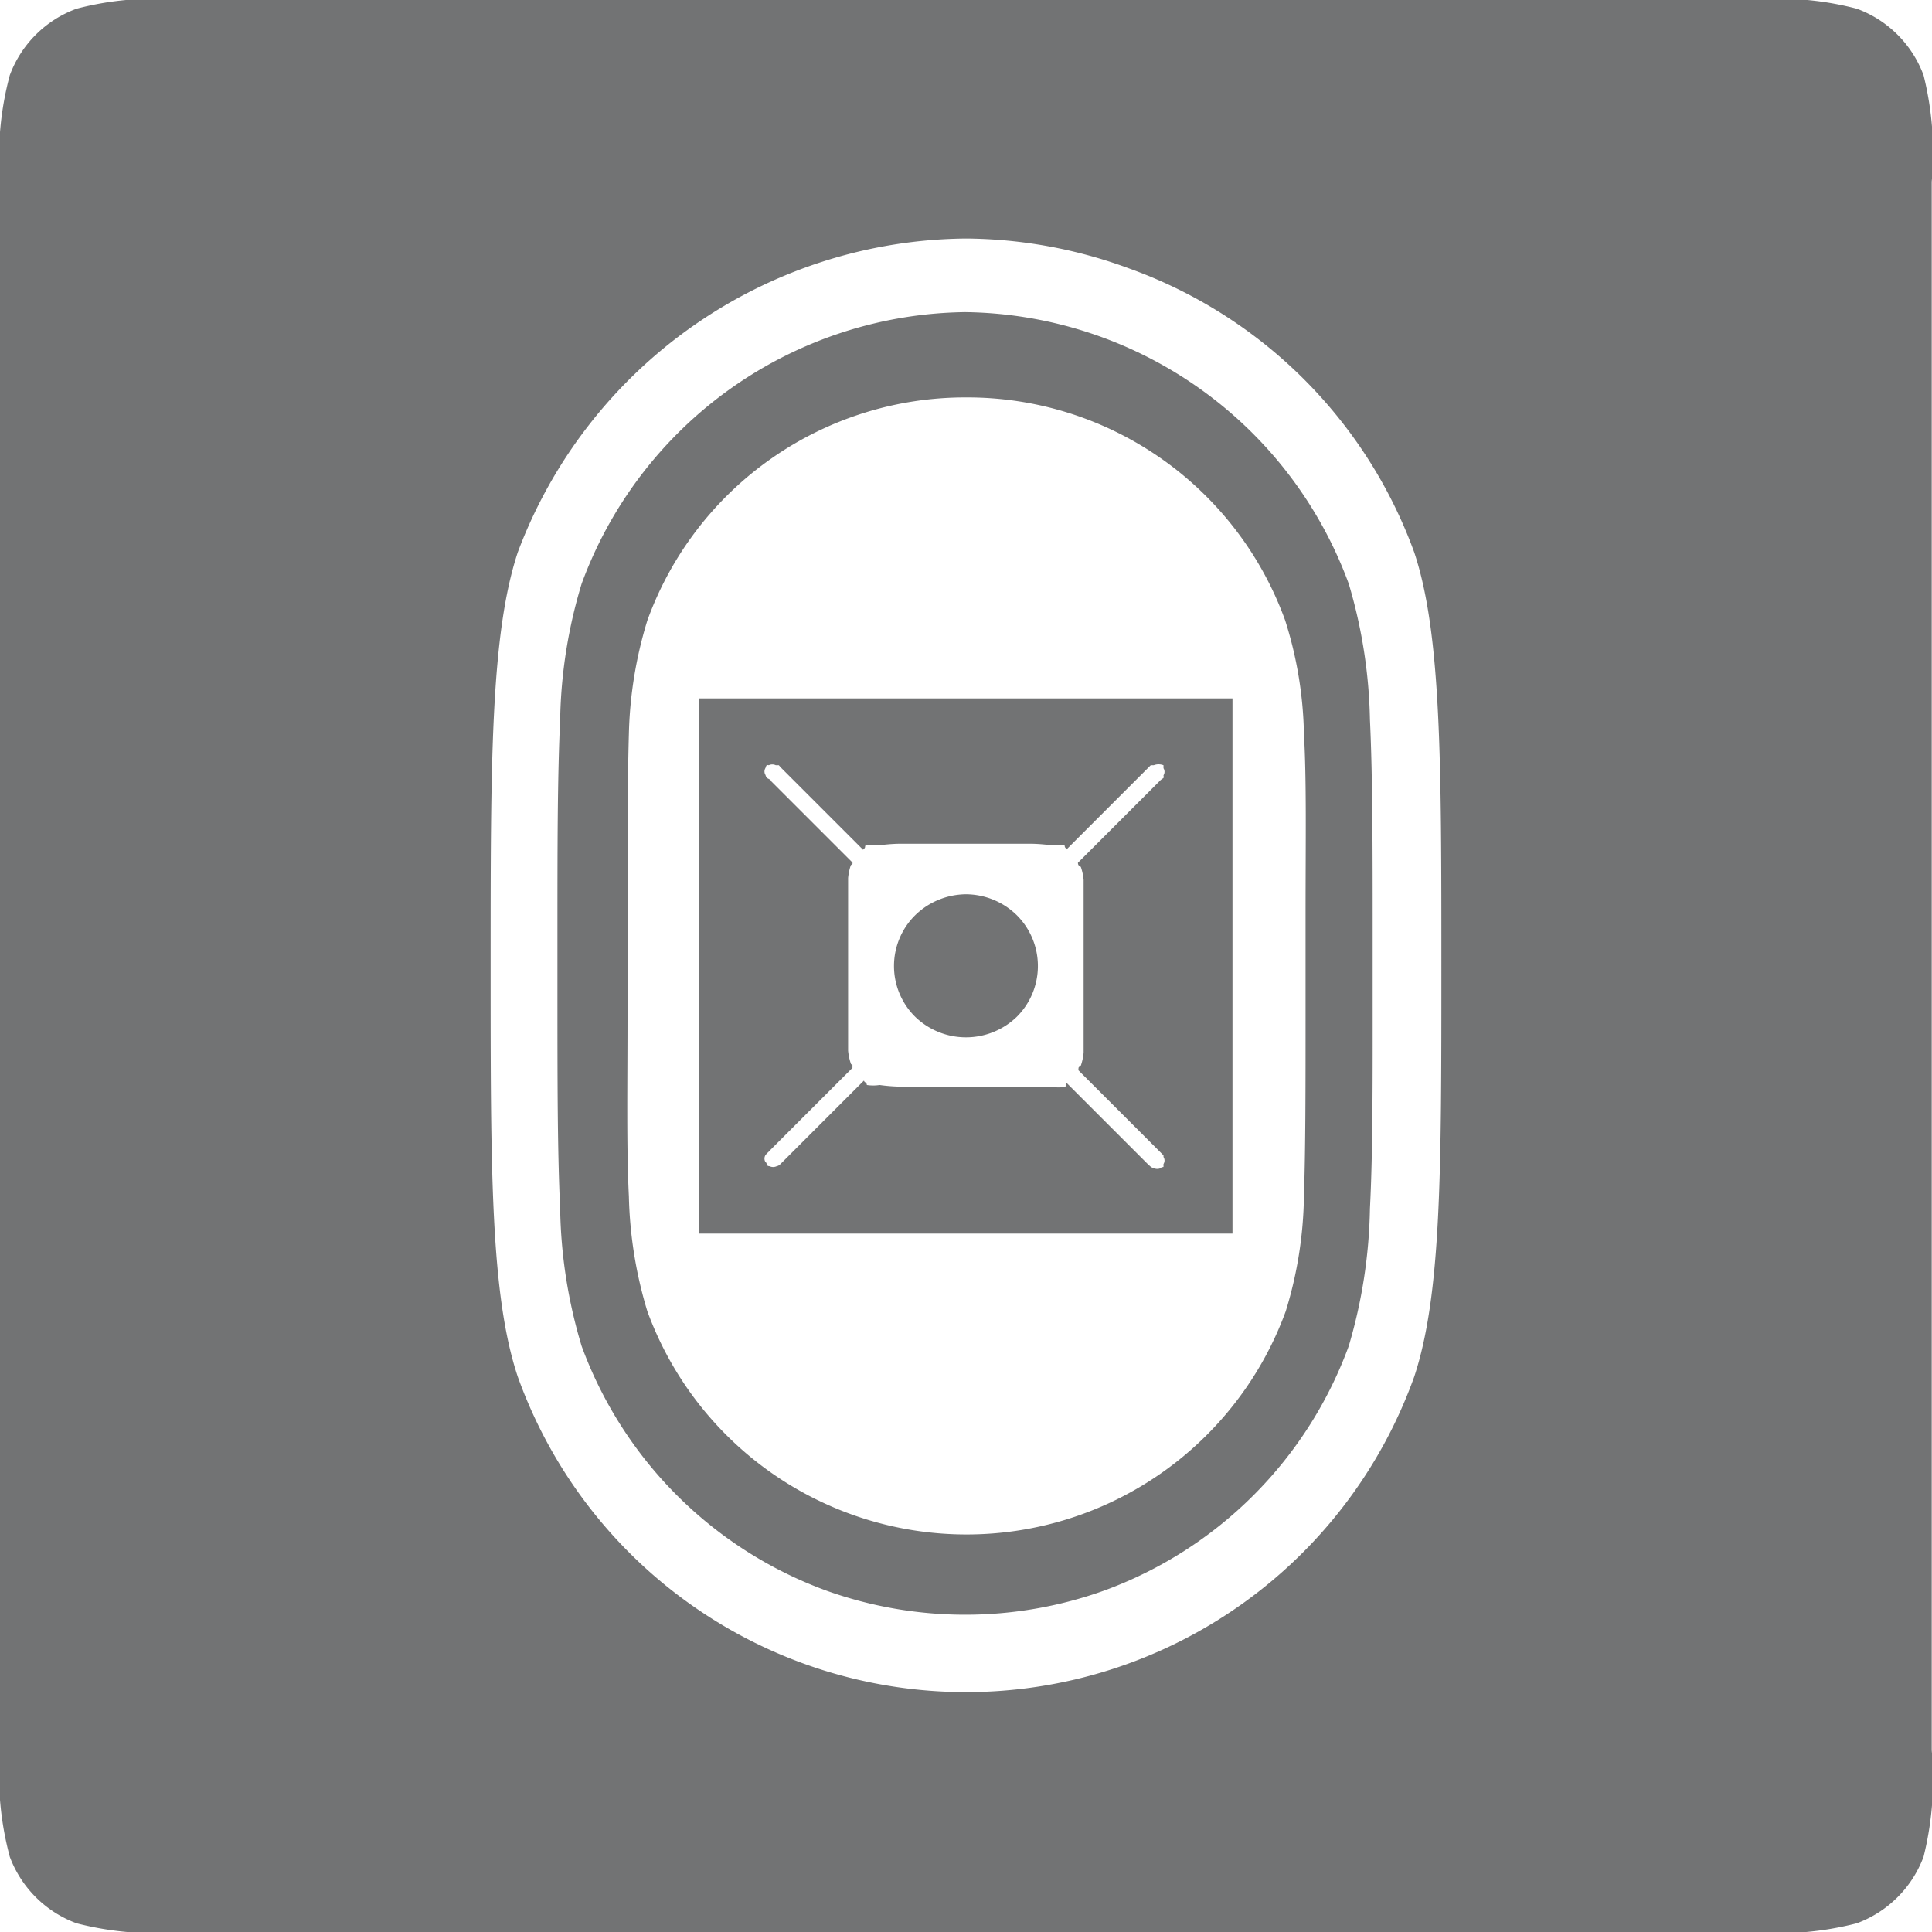
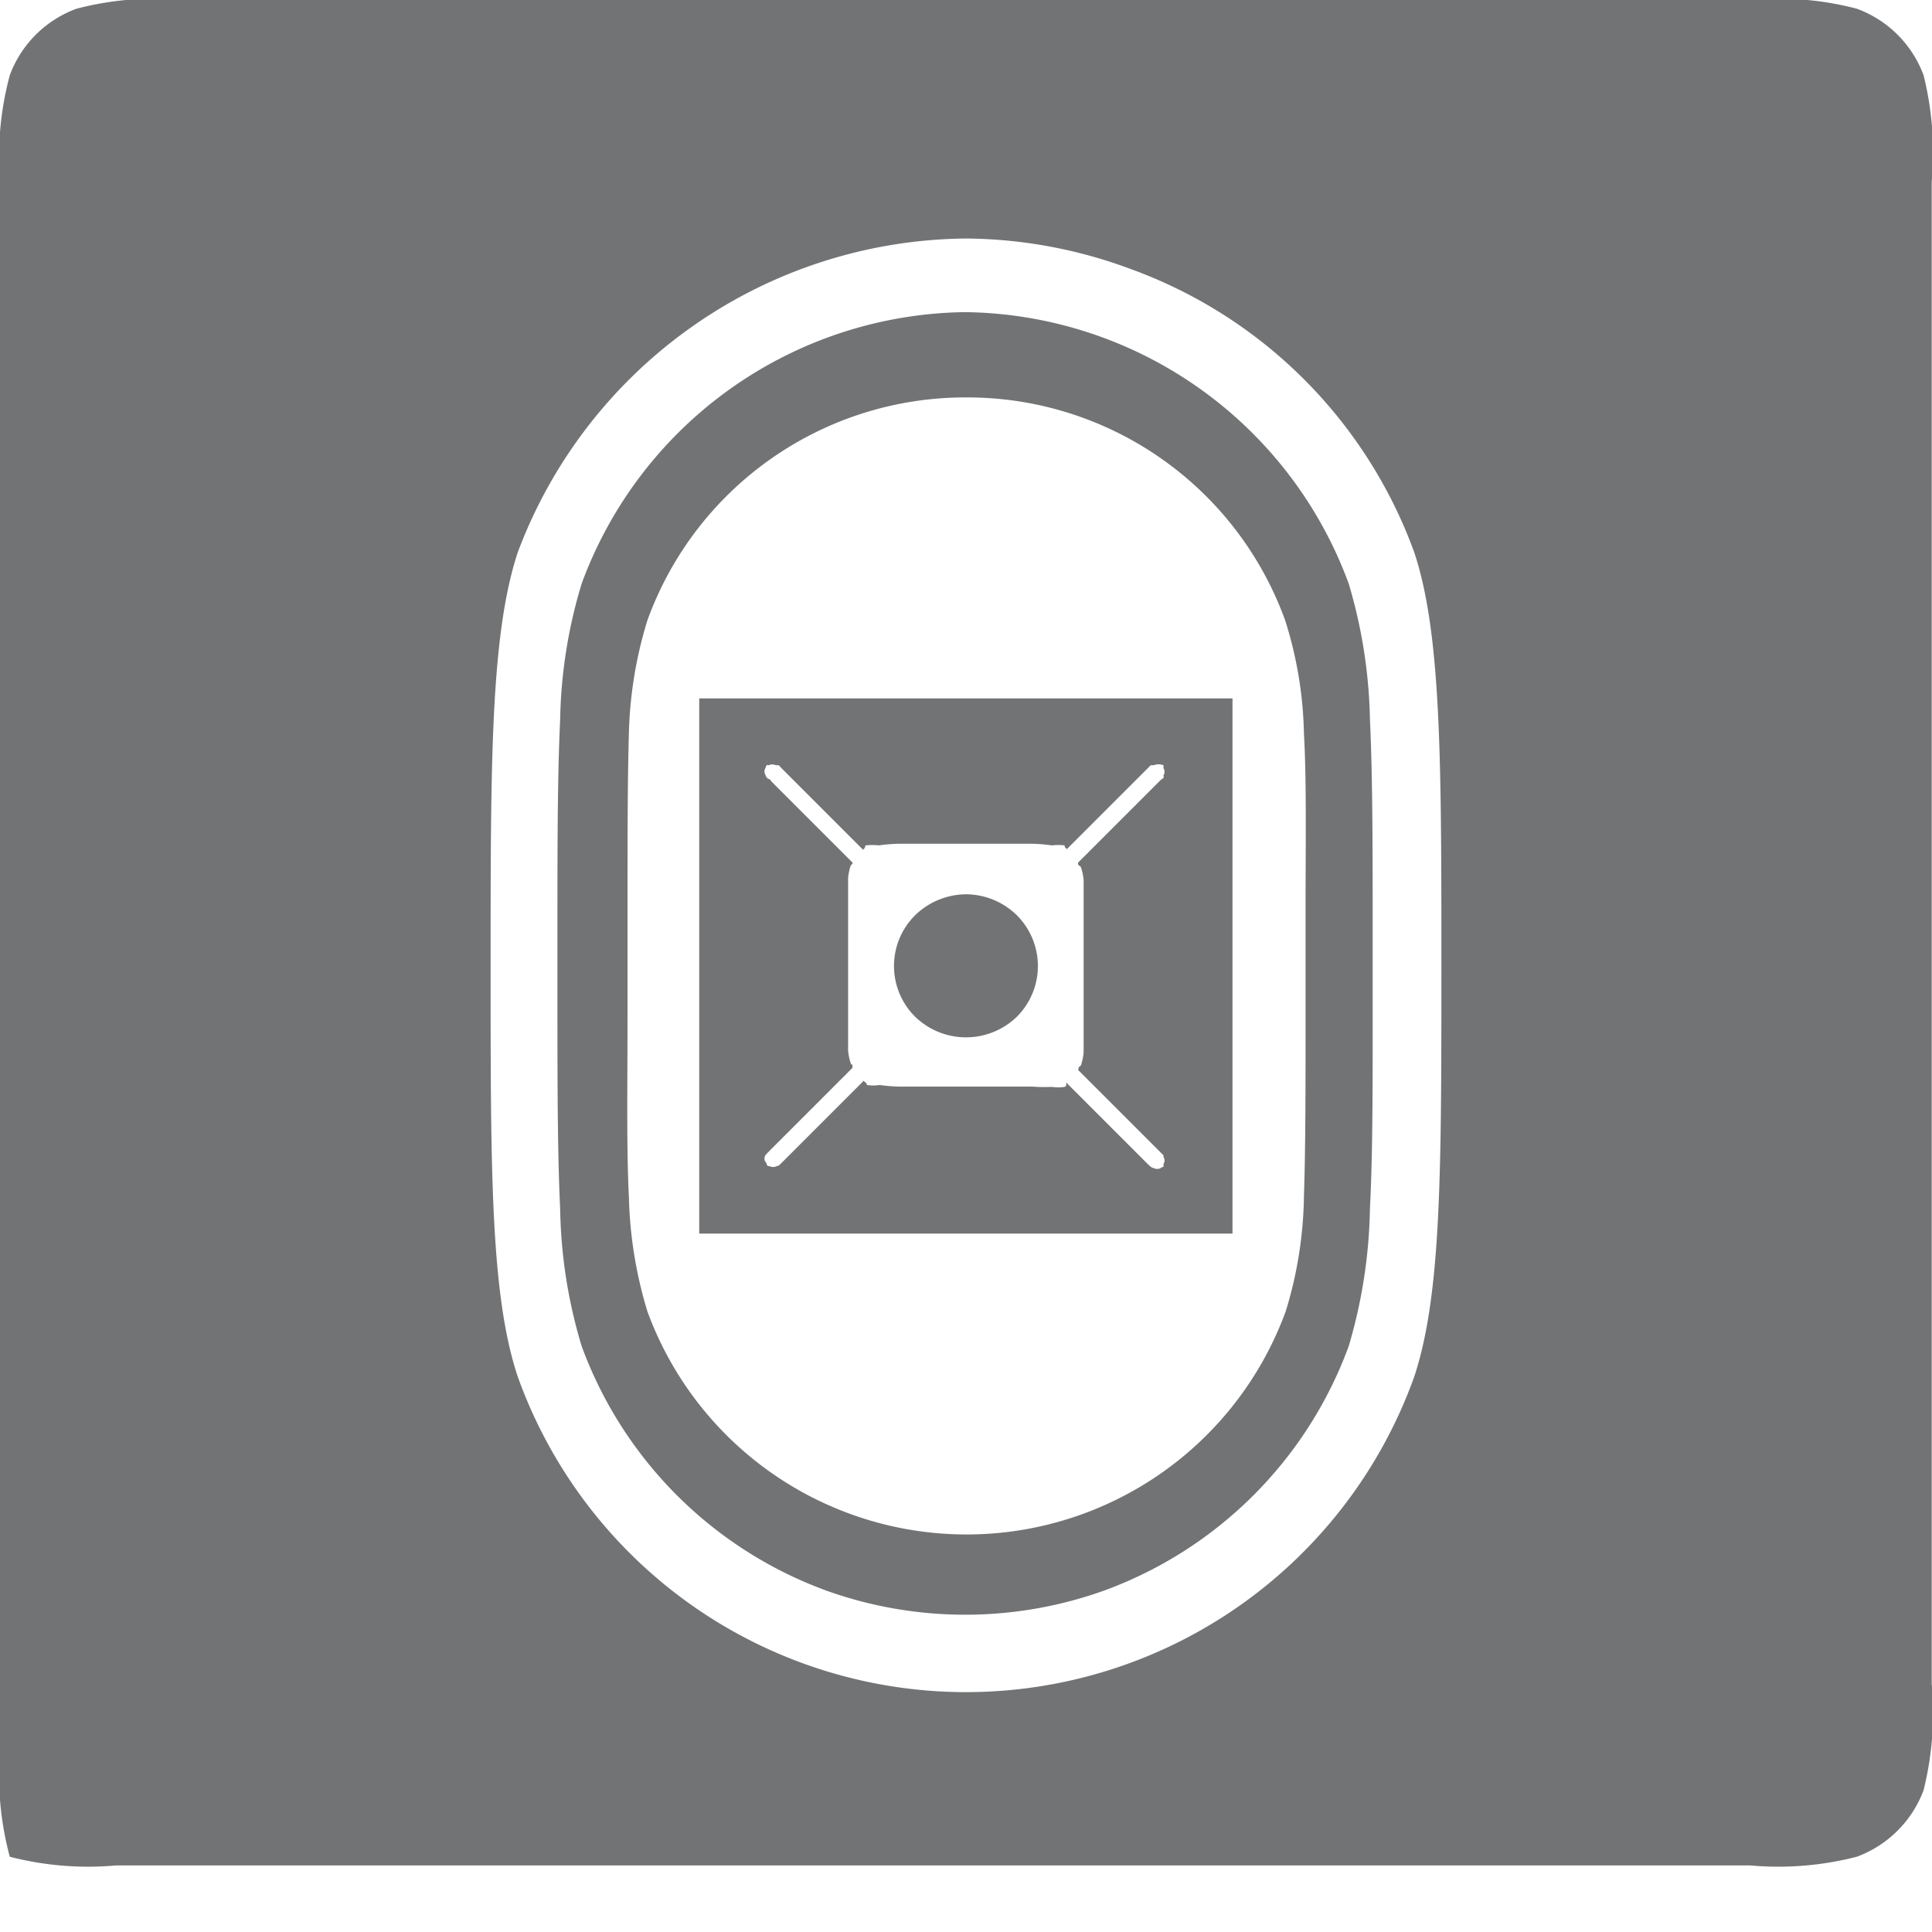
<svg xmlns="http://www.w3.org/2000/svg" viewBox="0 0 71.12 71.12">
  <defs>
    <style>.cls-1{fill:#727374;fill-rule:evenodd;}</style>
  </defs>
  <g id="图层_2" data-name="图层 2">
    <g id="图层_1-2" data-name="图层 1">
      <g id="图层_121" data-name="图层 121">
-         <path class="cls-1" d="M35.56,32.92a2.71,2.71,0,0,0-1.88.78,2.63,2.63,0,0,0,0,3.72,2.69,2.69,0,0,0,3.76,0,2.64,2.64,0,0,0,0-3.72A2.69,2.69,0,0,0,35.56,32.92ZM28.3,28.17a.3.3,0,0,1,.26,0s.08,0,.11,0l.1.11,3,3s0,0,.05-.05,0-.1.06-.11a2,2,0,0,1,.47,0,6.3,6.3,0,0,1,.72-.06H38a6.1,6.1,0,0,1,.72.06,2,2,0,0,1,.47,0s0,.09.06.11,0,0,0,.05l3-3,.11-.11s.08,0,.11,0a.49.49,0,0,1,.36,0s0,.08,0,.11a.24.24,0,0,1,0,.26.24.24,0,0,1,0,.1s-.1.06-.15.12l-3,3s0,.09.05.11a.13.13,0,0,1,.06.05,2.1,2.1,0,0,1,.1.47c0,.19,0,.39,0,.68v5c0,.29,0,.49,0,.68a2.1,2.1,0,0,1-.1.47s0,0-.06.05,0,.08-.05.11l3,3,.15.15s0,0,0,.06a.24.24,0,0,1,0,.26s0,.08,0,.1-.07,0-.1.05a.3.3,0,0,1-.26,0,.27.27,0,0,1-.11-.05l-.11-.1-3-3s0,.09,0,.11a.1.1,0,0,1-.06.05,1.53,1.53,0,0,1-.47,0A6.1,6.1,0,0,1,38,40H33.1a6.3,6.3,0,0,1-.72-.06,1.53,1.53,0,0,1-.47,0s0-.07-.06-.1,0,0-.05-.06l-3,3-.1.1a.27.27,0,0,1-.11.05.3.3,0,0,1-.26,0s-.08,0-.1-.05,0-.07-.05-.1a.24.24,0,0,1,0-.26s0,0,.05-.06a2.11,2.11,0,0,0,.15-.15l3-3s0-.09,0-.11-.05,0-.06-.05a2.1,2.1,0,0,1-.1-.47c0-.19,0-.39,0-.68v-5c0-.29,0-.49,0-.68a2.1,2.1,0,0,1,.1-.47s0,0,.06-.05a.12.12,0,0,0,0-.05l-3-3c0-.06-.12-.08-.15-.12a.24.24,0,0,1-.05-.1.24.24,0,0,1,0-.26.27.27,0,0,1,.05-.11A.3.3,0,0,1,28.3,28.17ZM25.74,45.41H45.37V25.71H25.74Zm9.82-30.78a12.44,12.44,0,0,1,11.75,8.21A14.67,14.67,0,0,1,48,27c.1,1.77.06,3.92.06,6.64v3.71c0,2.73,0,4.91-.06,6.69a15,15,0,0,1-.67,4.23,12.51,12.51,0,0,1-23.5,0,15.73,15.73,0,0,1-.68-4.23c-.09-1.78-.05-4-.05-6.69V33.65c0-2.72,0-4.87.05-6.64a15.38,15.38,0,0,1,.68-4.17,12.44,12.44,0,0,1,11.75-8.21Zm0-3.14a15.24,15.24,0,0,0-14.15,10,18.25,18.25,0,0,0-.79,5c-.1,2.12-.1,4.72-.1,8v2c0,3.27,0,5.91.1,8a18.44,18.44,0,0,0,.79,5.06,15.12,15.12,0,0,0,9,9,15.17,15.17,0,0,0,10.24,0,15.12,15.12,0,0,0,9-9,18.88,18.88,0,0,0,.78-5.06c.11-2.14.1-4.78.1-8v-2c0-3.28,0-5.88-.1-8a18.68,18.68,0,0,0-.78-5,15.24,15.24,0,0,0-14.15-10Zm0-2.71a17.65,17.65,0,0,1,6,1.1A17.44,17.44,0,0,1,52.06,20.33c1,3,1,7.71,1,15.26s0,12.07-1,15.09a17.53,17.53,0,0,1-33,0c-1-3-1-7.55-1-15.09s0-12.23,1-15.26A17.79,17.79,0,0,1,35.56,8.78ZM6.73,0A11.31,11.31,0,0,0,2.82.32,4.14,4.14,0,0,0,.36,2.77,11.62,11.62,0,0,0,0,6.69V64.43a11.62,11.62,0,0,0,.36,3.92A4.16,4.16,0,0,0,2.82,70.8a11.57,11.57,0,0,0,3.91.32H64.44a11.57,11.57,0,0,0,3.91-.32,4.16,4.16,0,0,0,2.46-2.45,11.79,11.79,0,0,0,.3-3.92V6.69a11.79,11.79,0,0,0-.3-3.92A4.14,4.14,0,0,0,68.35.32,11.31,11.31,0,0,0,64.44,0Z" />
+         <path class="cls-1" d="M35.56,32.92a2.71,2.71,0,0,0-1.88.78,2.63,2.63,0,0,0,0,3.72,2.69,2.69,0,0,0,3.76,0,2.64,2.64,0,0,0,0-3.72A2.69,2.69,0,0,0,35.56,32.92ZM28.3,28.17a.3.3,0,0,1,.26,0s.08,0,.11,0l.1.11,3,3s0,0,.05-.05,0-.1.06-.11a2,2,0,0,1,.47,0,6.3,6.3,0,0,1,.72-.06H38a6.1,6.1,0,0,1,.72.06,2,2,0,0,1,.47,0s0,.09.06.11,0,0,0,.05l3-3,.11-.11s.08,0,.11,0a.49.49,0,0,1,.36,0s0,.08,0,.11a.24.24,0,0,1,0,.26.24.24,0,0,1,0,.1s-.1.06-.15.12l-3,3s0,.09.05.11a.13.13,0,0,1,.06.05,2.1,2.1,0,0,1,.1.47c0,.19,0,.39,0,.68v5c0,.29,0,.49,0,.68a2.1,2.1,0,0,1-.1.47s0,0-.06.05,0,.08-.05.11l3,3,.15.15s0,0,0,.06a.24.24,0,0,1,0,.26s0,.08,0,.1-.07,0-.1.05a.3.3,0,0,1-.26,0,.27.27,0,0,1-.11-.05l-.11-.1-3-3s0,.09,0,.11a.1.1,0,0,1-.06.05,1.53,1.53,0,0,1-.47,0A6.1,6.1,0,0,1,38,40H33.1a6.3,6.3,0,0,1-.72-.06,1.53,1.53,0,0,1-.47,0s0-.07-.06-.1,0,0-.05-.06l-3,3-.1.1a.27.27,0,0,1-.11.05.3.3,0,0,1-.26,0s-.08,0-.1-.05,0-.07-.05-.1a.24.24,0,0,1,0-.26s0,0,.05-.06a2.11,2.11,0,0,0,.15-.15l3-3s0-.09,0-.11-.05,0-.06-.05a2.1,2.1,0,0,1-.1-.47c0-.19,0-.39,0-.68v-5c0-.29,0-.49,0-.68a2.1,2.1,0,0,1,.1-.47s0,0,.06-.05a.12.12,0,0,0,0-.05l-3-3c0-.06-.12-.08-.15-.12a.24.24,0,0,1-.05-.1.24.24,0,0,1,0-.26.27.27,0,0,1,.05-.11A.3.3,0,0,1,28.3,28.17ZM25.74,45.41H45.37V25.71H25.74Zm9.82-30.78a12.44,12.44,0,0,1,11.75,8.21A14.67,14.67,0,0,1,48,27c.1,1.77.06,3.92.06,6.64v3.71c0,2.73,0,4.91-.06,6.69a15,15,0,0,1-.67,4.23,12.51,12.51,0,0,1-23.5,0,15.73,15.73,0,0,1-.68-4.23c-.09-1.78-.05-4-.05-6.69V33.65c0-2.72,0-4.87.05-6.64a15.38,15.38,0,0,1,.68-4.17,12.44,12.44,0,0,1,11.75-8.21Zm0-3.14a15.24,15.24,0,0,0-14.15,10,18.25,18.25,0,0,0-.79,5c-.1,2.12-.1,4.72-.1,8v2c0,3.27,0,5.91.1,8a18.44,18.44,0,0,0,.79,5.06,15.12,15.12,0,0,0,9,9,15.17,15.17,0,0,0,10.24,0,15.12,15.12,0,0,0,9-9,18.88,18.88,0,0,0,.78-5.06c.11-2.14.1-4.78.1-8v-2c0-3.28,0-5.88-.1-8a18.68,18.68,0,0,0-.78-5,15.24,15.24,0,0,0-14.15-10Zm0-2.71a17.65,17.65,0,0,1,6,1.1A17.44,17.44,0,0,1,52.06,20.33c1,3,1,7.71,1,15.26s0,12.07-1,15.09a17.53,17.53,0,0,1-33,0c-1-3-1-7.55-1-15.09s0-12.23,1-15.26A17.79,17.79,0,0,1,35.56,8.78ZM6.73,0A11.31,11.31,0,0,0,2.82.32,4.14,4.14,0,0,0,.36,2.77,11.62,11.62,0,0,0,0,6.69V64.43a11.62,11.62,0,0,0,.36,3.92a11.57,11.57,0,0,0,3.91.32H64.44a11.57,11.57,0,0,0,3.91-.32,4.16,4.16,0,0,0,2.46-2.45,11.79,11.79,0,0,0,.3-3.92V6.69a11.79,11.79,0,0,0-.3-3.92A4.14,4.14,0,0,0,68.35.32,11.31,11.31,0,0,0,64.44,0Z" />
      </g>
    </g>
  </g>
</svg>